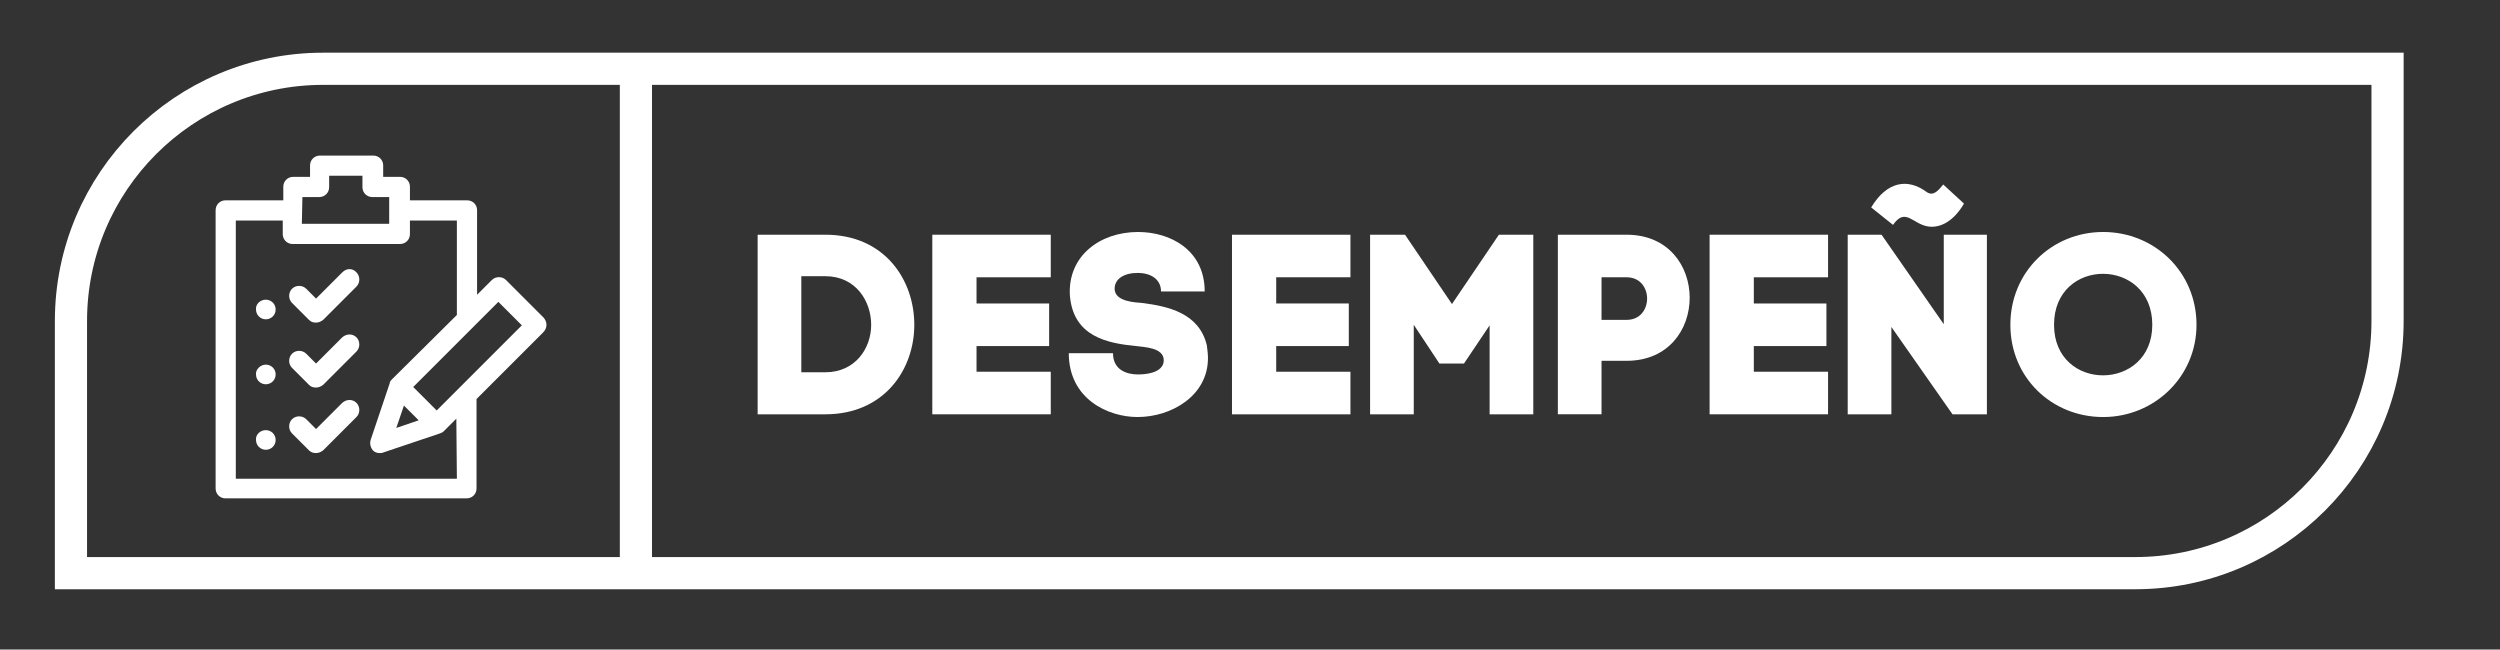
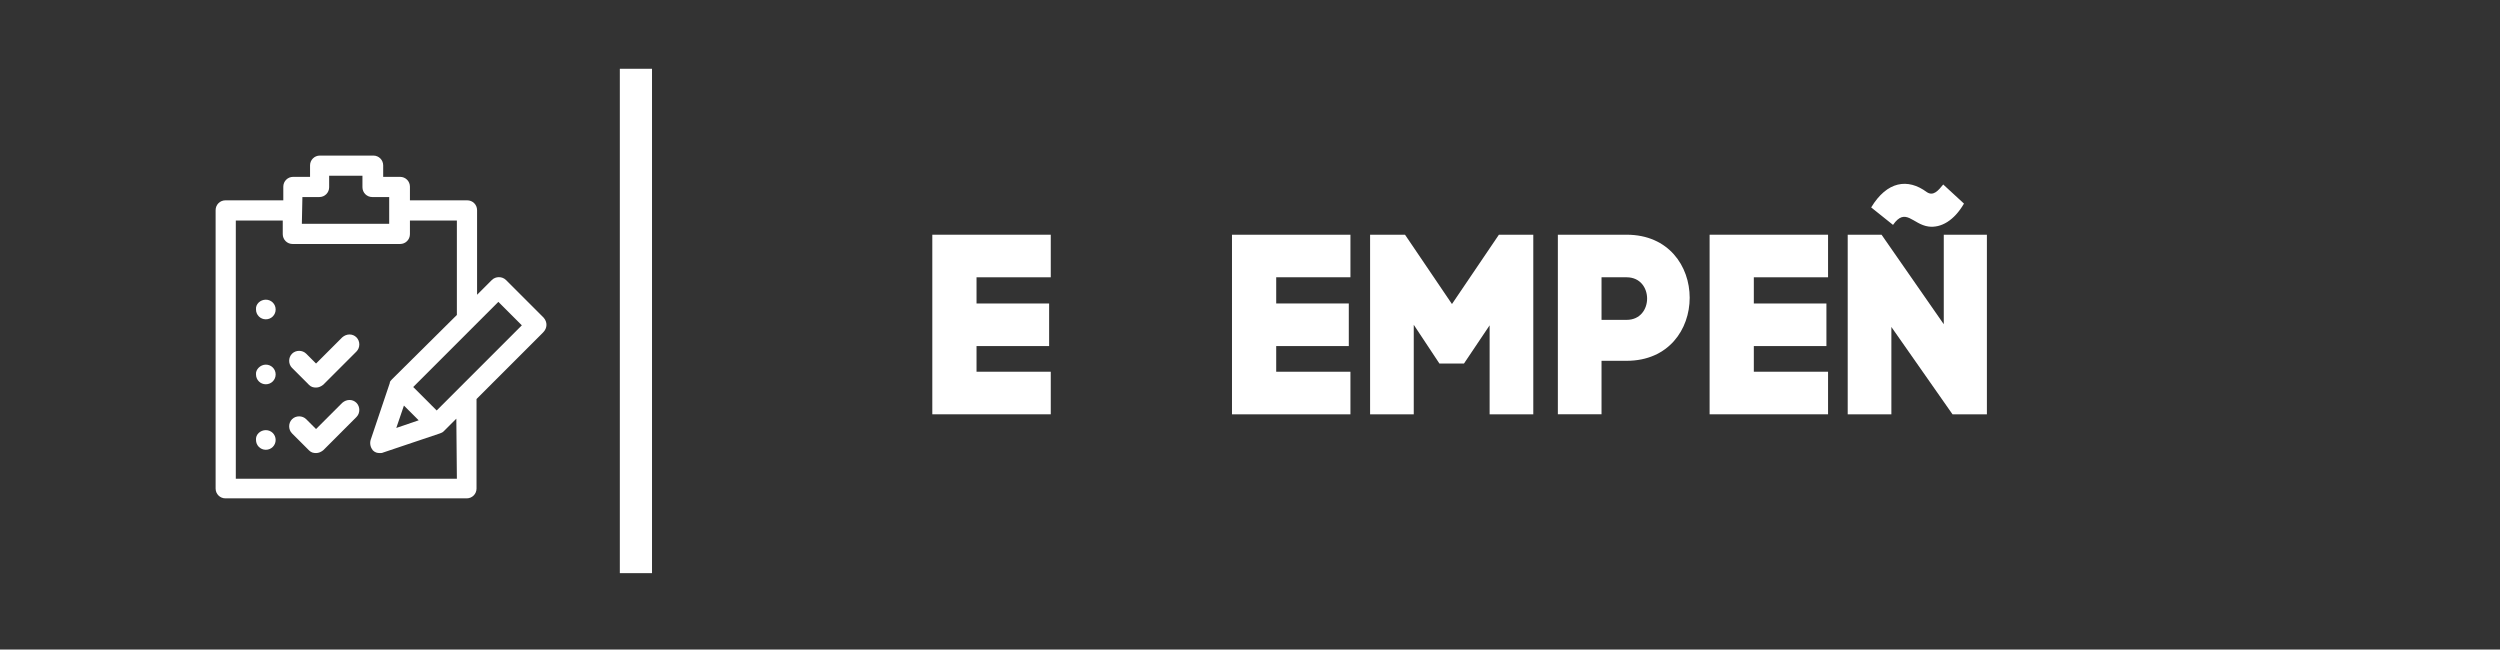
<svg xmlns="http://www.w3.org/2000/svg" version="1.1" id="Layer_1" x="0px" y="0px" viewBox="0 0 458 119" style="enable-background:new 0 0 458 119;" xml:space="preserve">
  <rect x="0" y="0" width="458" height="119" fill="#333333" stroke="none" />
  <style type="text/css">
	.st0{fill:none;stroke:#FFFFFF;stroke-width:5.895;}
	.st1{fill:#FFFFFF;}
</style>
  <g>
-     <path class="st0" d="M59.2,12.6C33.7,12.6,13,33.3,13,58.8V105h378.2c25.5,0,46.2-20.7,46.2-46.2V12.6H59.2z" />
    <line class="st0" x1="116.5" y1="12.6" x2="116.5" y2="105" />
-     <path class="st1" d="M62.7,49.9l-4.8,4.8l-1.8-1.8c-0.7-0.7-1.9-0.7-2.6,0c-0.7,0.7-0.7,1.9,0,2.6l3.1,3.1c0.4,0.4,0.8,0.5,1.3,0.5   s0.9-0.2,1.3-0.5l6.1-6.1c0.7-0.7,0.7-1.9,0-2.6C64.6,49.1,63.5,49.1,62.7,49.9" />
    <path class="st1" d="M62.7,61.8l-4.8,4.8l-1.8-1.8c-0.7-0.7-1.9-0.7-2.6,0c-0.7,0.7-0.7,1.9,0,2.6l3.1,3.1c0.4,0.4,0.8,0.5,1.3,0.5   s0.9-0.2,1.3-0.5l6.1-6.1c0.7-0.7,0.7-1.9,0-2.6C64.6,61.1,63.5,61.1,62.7,61.8" />
    <path class="st1" d="M62.7,73.8l-4.8,4.8l-1.8-1.8c-0.7-0.7-1.9-0.7-2.6,0c-0.7,0.7-0.7,1.9,0,2.6l3.1,3.1c0.4,0.4,0.8,0.5,1.3,0.5   s0.9-0.2,1.3-0.5l6.1-6.1c0.7-0.7,0.7-1.9,0-2.6C64.6,73.1,63.5,73.1,62.7,73.8" />
    <path class="st1" d="M84.2,71L84.2,71L80,75.2l-4.3-4.3l15.6-15.6l4.3,4.3L84.2,71z M76.7,77l-4.1,1.4l1.4-4.1L76.7,77z M83.7,87.7   H43.2V40.4h8.6v2.5c0,1,0.8,1.8,1.8,1.8h19.7c1,0,1.8-0.8,1.8-1.8v-2.5h8.6v17.3L71.8,69.5c-0.2,0.2-0.4,0.4-0.4,0.7l-3.5,10.4   c-0.2,0.7,0,1.4,0.4,1.9c0.4,0.4,0.8,0.5,1.3,0.5c0.2,0,0.4,0,0.6-0.1l10.4-3.5c0.3-0.1,0.5-0.2,0.7-0.4l0,0l2.3-2.3L83.7,87.7   L83.7,87.7z M55.4,36.1h3.1c1,0,1.8-0.8,1.8-1.8v-2.1h6.1v2.1c0,1,0.8,1.8,1.8,1.8h3.1V41h-16L55.4,36.1L55.4,36.1z M99.6,58.2   l-6.9-6.9c-0.7-0.7-1.9-0.7-2.6,0L87.4,54V38.5c0-1-0.8-1.8-1.8-1.8H75.1v-2.5c0-1-0.8-1.8-1.8-1.8h-3.1v-2.1c0-1-0.8-1.8-1.8-1.8   h-9.8c-1,0-1.8,0.8-1.8,1.8v2.1h-3.1c-1,0-1.8,0.8-1.8,1.8v2.5H41.3c-1,0-1.8,0.8-1.8,1.8v51c0,1,0.8,1.8,1.8,1.8h44.2   c1,0,1.8-0.8,1.8-1.8V73.1l12.2-12.2C100.3,60.1,100.3,59,99.6,58.2" />
    <path class="st1" d="M48.7,54.9c1,0,1.8,0.8,1.8,1.8s-0.8,1.8-1.8,1.8s-1.8-0.8-1.8-1.8C46.8,55.7,47.7,54.9,48.7,54.9" />
    <path class="st1" d="M48.7,66.8c1,0,1.8,0.8,1.8,1.8s-0.8,1.8-1.8,1.8s-1.8-0.8-1.8-1.8C46.8,67.7,47.7,66.8,48.7,66.8" />
    <path class="st1" d="M48.7,78.8c1,0,1.8,0.8,1.8,1.8s-0.8,1.8-1.8,1.8s-1.8-0.8-1.8-1.8C46.8,79.6,47.7,78.8,48.7,78.8" />
  </g>
  <g>
-     <path class="st1" d="M151.2,43c10.9,0,16.3,8.3,16.3,16.5c0,8.2-5.5,16.4-16.3,16.4h-12.4V43H151.2z M151.2,68.2   c5.5,0,8.4-4.4,8.4-8.7s-2.8-8.9-8.4-8.9h-4.4v17.6H151.2z" />
    <path class="st1" d="M178.9,68.1h13.6v7.8h-21.7V43h21.7v7.8h-13.6v4.8h13.3v7.8h-13.3V68.1z" />
-     <path class="st1" d="M212.7,53.4c0-2.2-1.8-3.4-4.3-3.4c-2.5,0-4.2,1.1-4.2,2.9c0,2.4,3.9,2.5,5,2.6c4.7,0.6,10.5,1.8,11.9,7.8   c0.1,0.8,0.2,1.6,0.2,2.3c0,6.9-6.7,10.8-12.9,10.8c-5.4,0-12.6-3.3-12.6-11.7h8.1c0,3.2,2.7,3.9,4.6,3.9c2.6,0,4.7-0.8,4.7-2.6   c0-2.4-3.8-2.4-5-2.6c-5.3-0.5-11.6-1.7-12.2-9.3v0c-0.4-7.2,5.5-11.6,12.5-11.6c5.9,0,12.2,3.3,12.2,10.9H212.7z" />
    <path class="st1" d="M233.8,68.1h13.6v7.8h-21.7V43h21.7v7.8h-13.6v4.8h13.3v7.8h-13.3V68.1z" />
    <path class="st1" d="M259,75.9h-8V43h6.4l8.6,12.7l8.6-12.7h6.3v32.9h-8V59.6l-4.7,7h-4.5l-4.7-7.1V75.9z" />
    <path class="st1" d="M298,43c15.4,0,15.4,23.1,0,23.1h-4.6v9.8h-8V43H298z M298,58.6c5,0,5-7.8,0-7.8h-4.6v7.8H298z" />
    <path class="st1" d="M321.3,68.1h13.6v7.8h-21.7V43h21.7v7.8h-13.6v4.8h13.3v7.8h-13.3V68.1z" />
    <path class="st1" d="M338.5,75.9V43h6.2l11.4,16.4V43h7.9v32.9h-6.3l-11.2-16v16H338.5z M359.8,37.3c-1.8,3.1-4.2,4.5-6.5,4.2   c-2.9-0.4-4.2-3.6-6.5-0.3l-4-3.2c2.9-4.8,6.7-5.4,10.2-2.8c1.2,0.8,2.1-0.3,3-1.4L359.8,37.3z" />
-     <path class="st1" d="M385.3,42.5c9.4,0,17.1,7.3,17.1,17c0,9.5-7.7,16.9-17.1,16.9c-9.4,0-17-7.2-17-16.9   C368.3,49.8,375.9,42.5,385.3,42.5z M394.3,59.5c0-12.4-18-12.5-18,0C376.3,71.9,394.3,71.8,394.3,59.5z" />
  </g>
</svg>